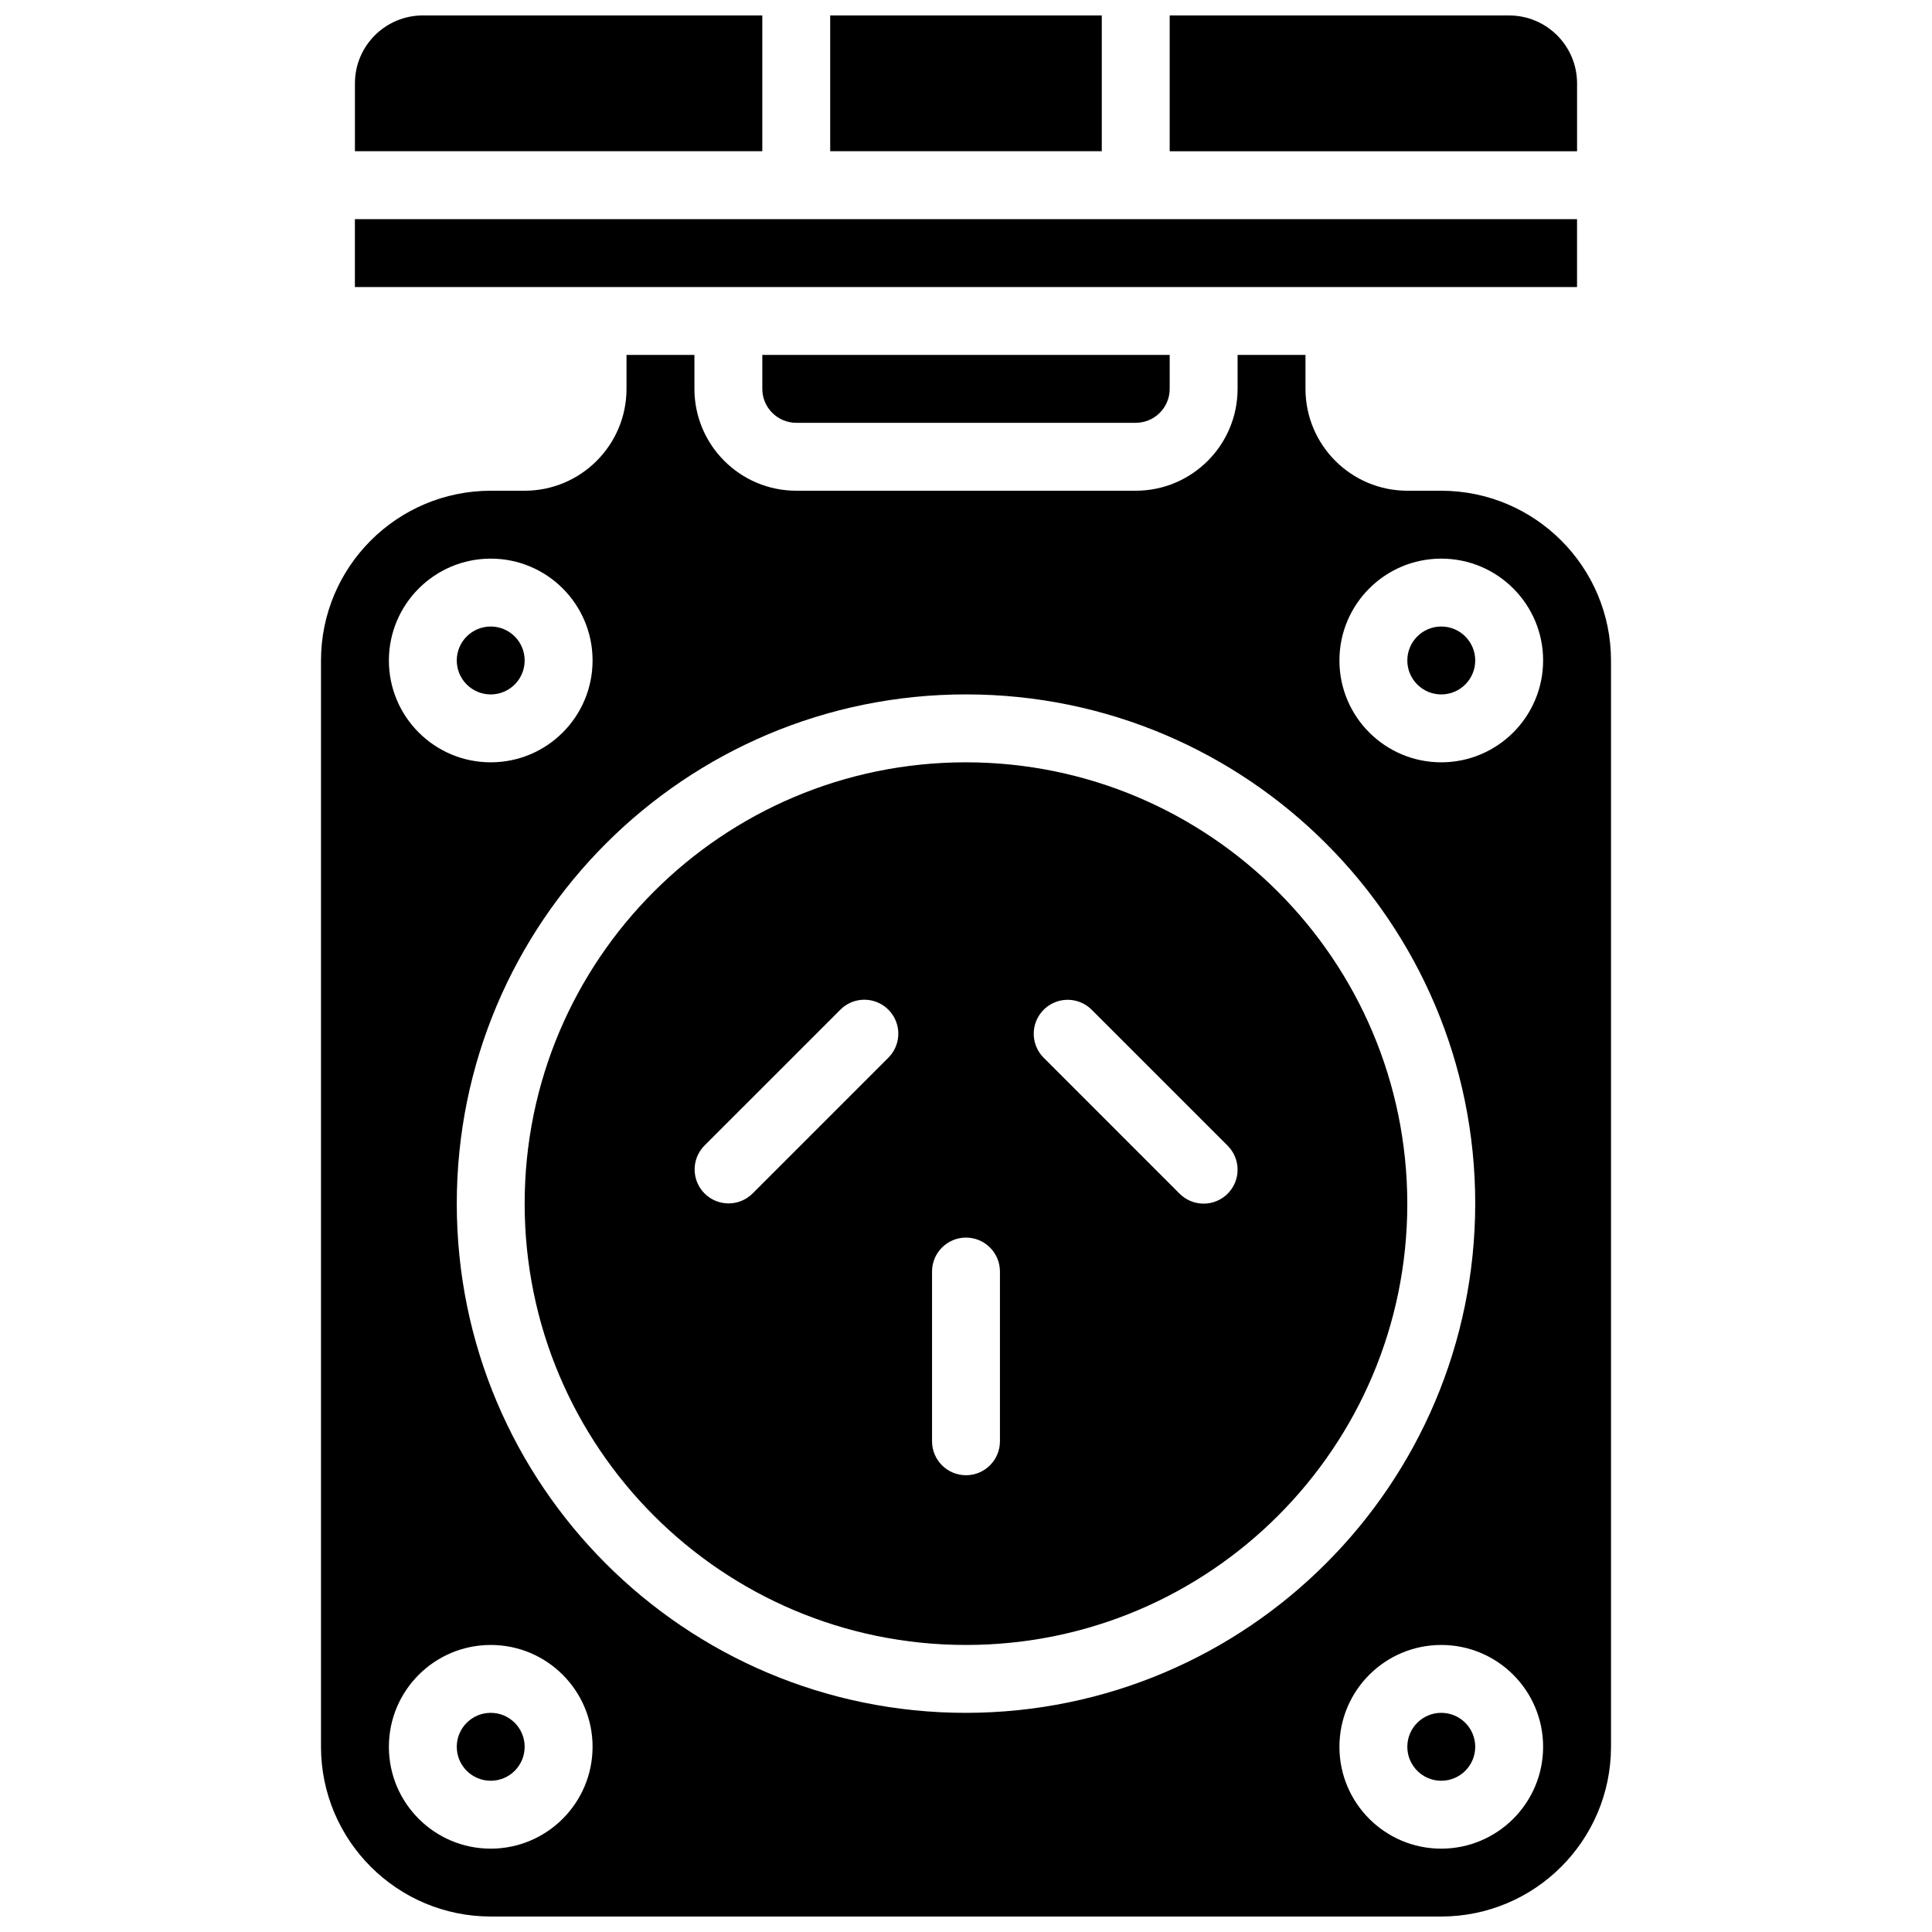
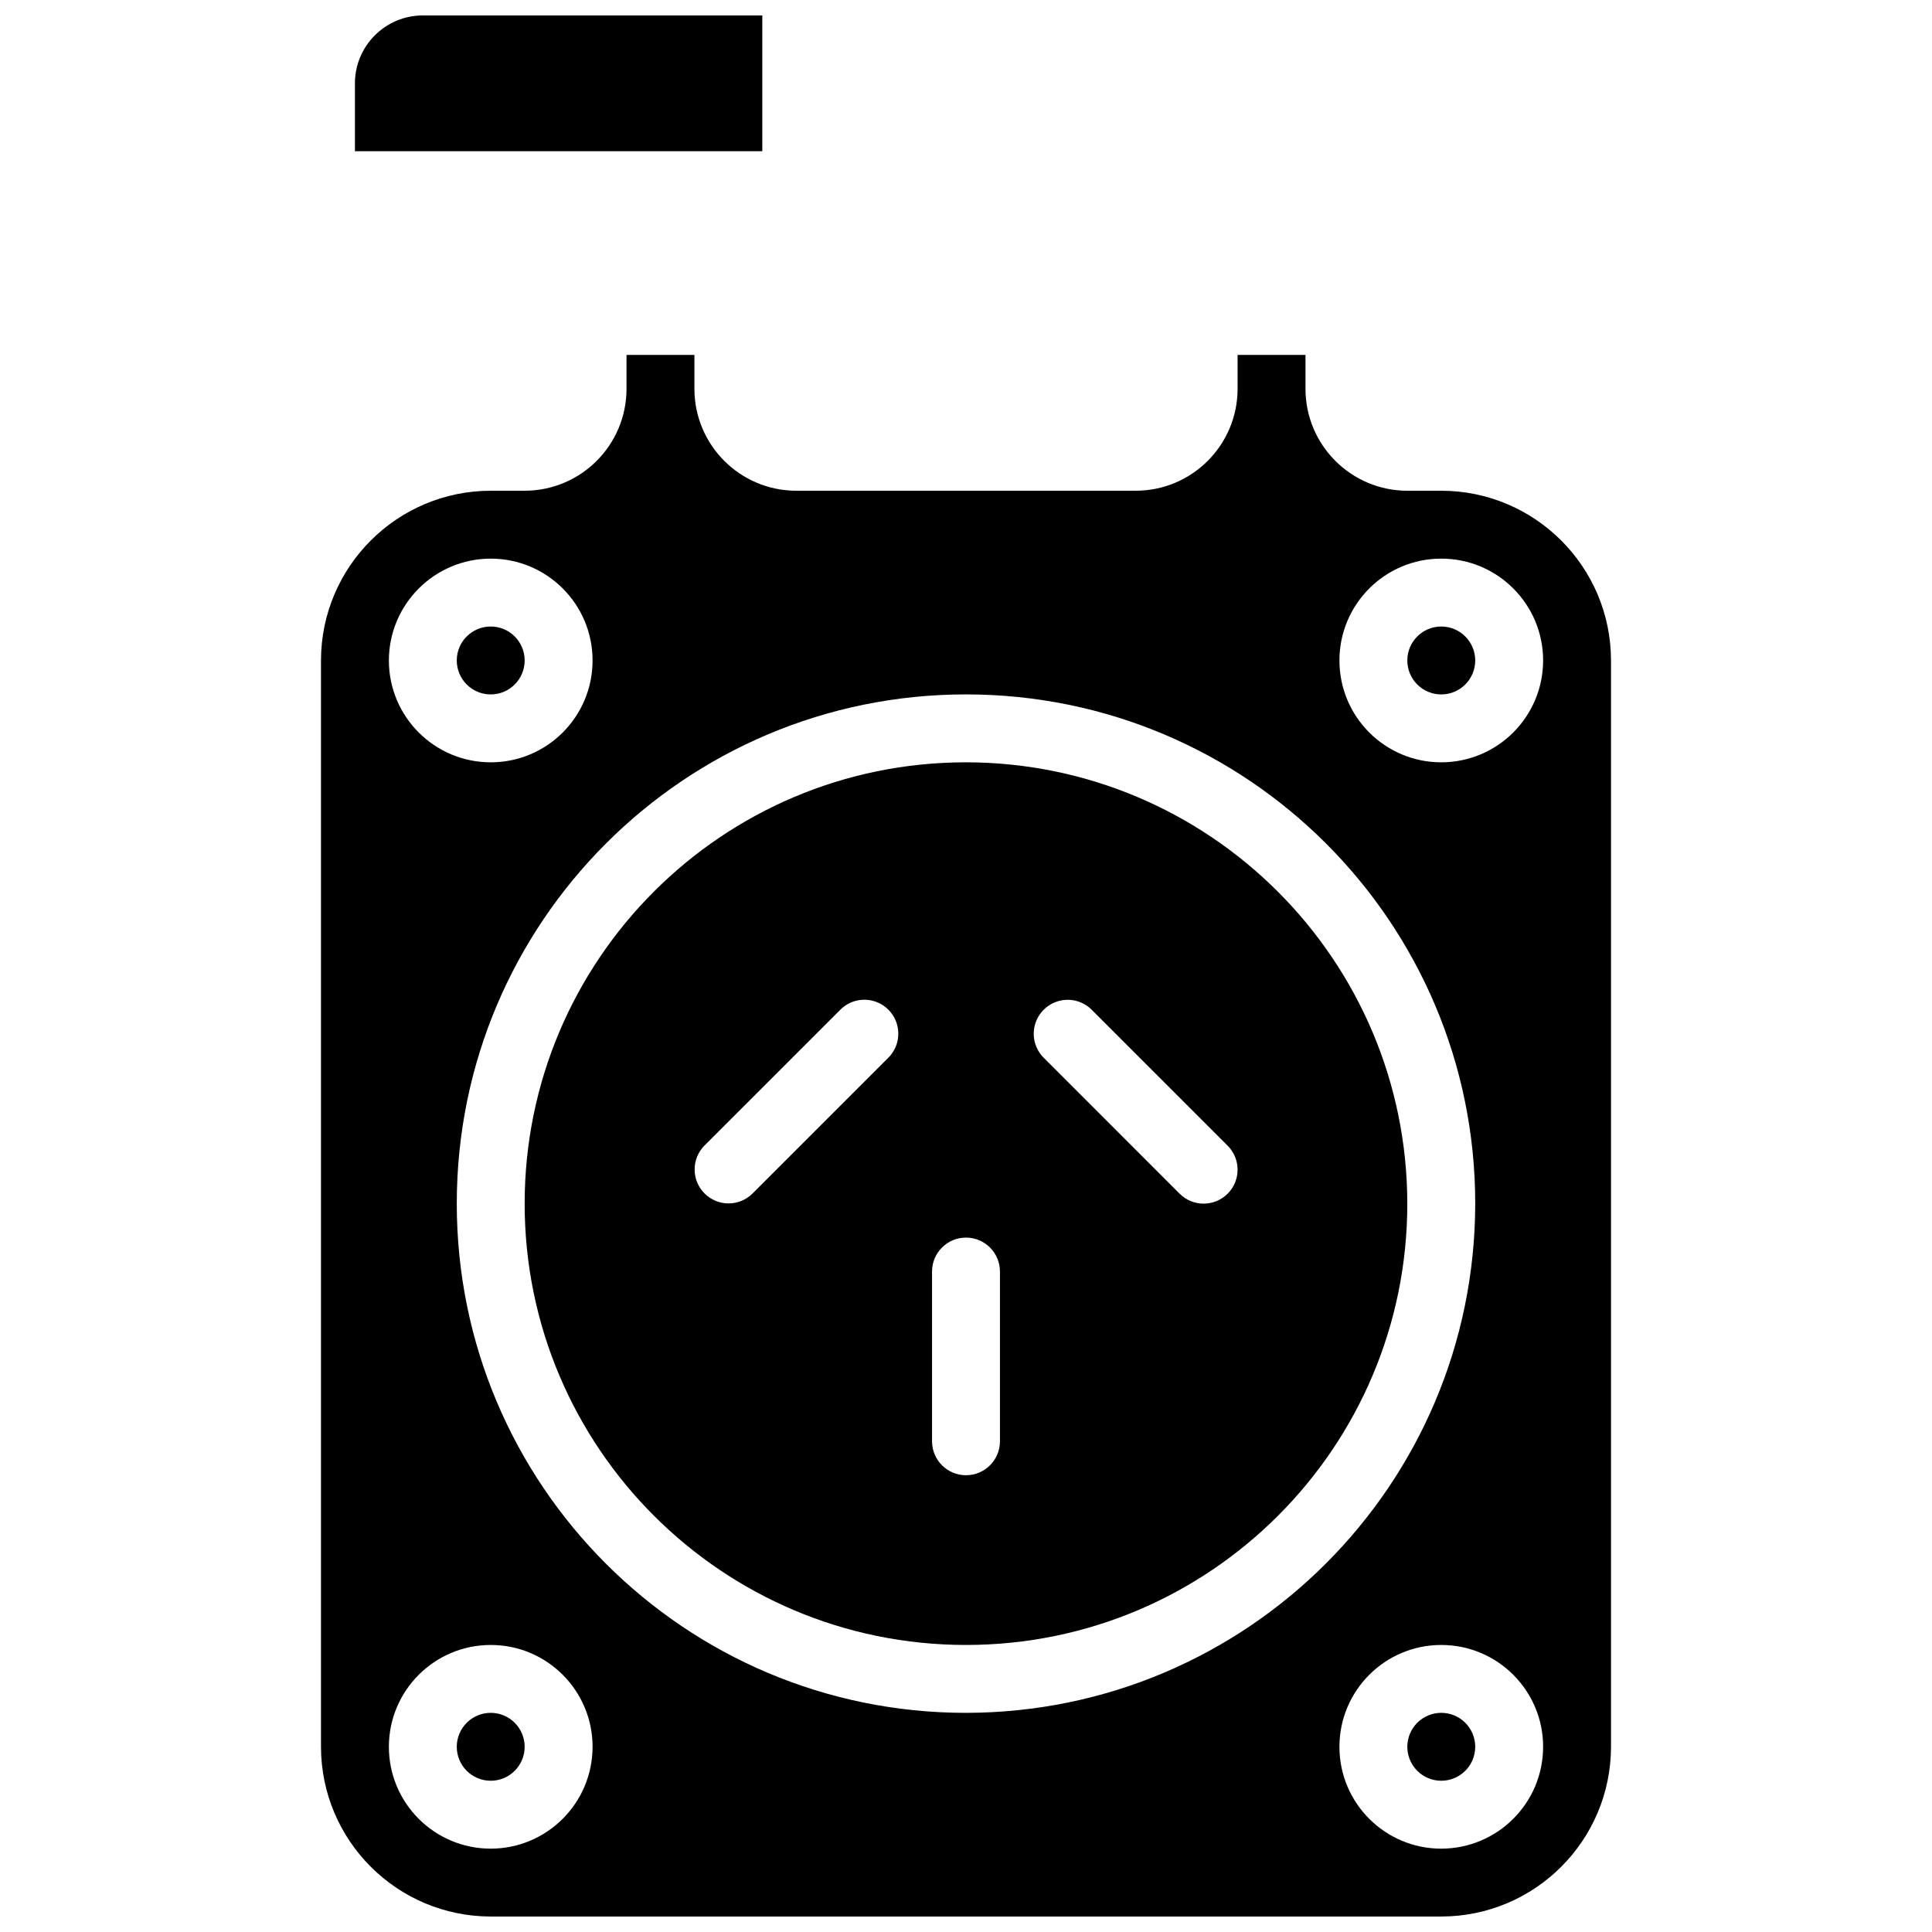
<svg xmlns="http://www.w3.org/2000/svg" width="800px" height="800px" version="1.1" viewBox="144 144 512 512">
  <defs>
    <clipPath id="d">
      <path d="m238 148.09h109v36.906h-109z" />
    </clipPath>
    <clipPath id="c">
      <path d="m453 148.09h109v36.906h-109z" />
    </clipPath>
    <clipPath id="b">
      <path d="m229 238h342v413.9h-342z" />
    </clipPath>
    <clipPath id="a">
-       <path d="m364 148.09h72v36.906h-72z" />
-     </clipPath>
+       </clipPath>
  </defs>
  <path d="m283.04 606.92c0 4.969-4.027 8.996-8.996 8.996s-8.996-4.027-8.996-8.996 4.027-9 8.996-9 8.996 4.031 8.996 9" />
  <g clip-path="url(#d)">
    <path d="m346.02 148.09h-89.965c-9.934 0.012-17.984 8.059-17.996 17.992v17.996h107.96z" />
  </g>
-   <path d="m337.02 220.07h224.91v-17.992h-323.88v17.992z" />
  <path d="m400 346.02c-64.594 0-116.96 52.363-116.96 116.96 0 64.59 52.363 116.95 116.96 116.95 64.59 0 116.95-52.363 116.95-116.95-0.07-64.566-52.391-116.89-116.95-116.96zm-20.629 78.332-35.988 35.988c-3.523 3.457-9.172 3.434-12.664-0.059-3.488-3.492-3.516-9.141-0.059-12.664l35.988-35.984c2.266-2.309 5.594-3.223 8.719-2.394s5.566 3.269 6.394 6.394-0.086 6.453-2.391 8.719zm29.625 101.6c0 4.969-4.027 9-8.996 9s-9-4.031-9-9v-44.98c0-4.969 4.031-8.996 9-8.996s8.996 4.027 8.996 8.996zm60.34-65.609c-1.688 1.688-3.977 2.633-6.363 2.633-2.383 0-4.672-0.945-6.359-2.633l-35.984-35.988c-2.297-2.266-3.203-5.59-2.375-8.711 0.828-3.117 3.266-5.555 6.383-6.383 3.121-0.828 6.445 0.078 8.711 2.375l35.988 35.984c1.688 1.688 2.637 3.977 2.637 6.359 0 2.387-0.949 4.676-2.637 6.363z" />
-   <path d="m355.02 256.05h89.965c4.969-0.008 8.992-4.031 8.996-9v-8.996h-107.96v8.996c0.004 4.969 4.031 8.992 8.996 9z" />
  <path d="m283.04 319.03c0 4.969-4.027 9-8.996 9s-8.996-4.031-8.996-9 4.027-8.996 8.996-8.996 8.996 4.027 8.996 8.996" />
  <path d="m534.95 606.92c0 4.969-4.031 8.996-9 8.996s-8.996-4.027-8.996-8.996 4.027-9 8.996-9 9 4.031 9 9" />
  <path d="m534.95 319.03c0 4.969-4.031 9-9 9s-8.996-4.031-8.996-9 4.027-8.996 8.996-8.996 9 4.027 9 8.996" />
  <g clip-path="url(#c)">
-     <path d="m561.94 166.09c-0.012-9.934-8.062-17.98-17.992-17.992h-89.969v35.988h107.96z" />
-   </g>
+     </g>
  <g clip-path="url(#b)">
    <path d="m525.95 274.05h-8.996c-14.898-0.016-26.973-12.09-26.988-26.992v-8.996h-17.992v8.996c-0.02 14.902-12.094 26.977-26.992 26.992h-89.965c-14.898-0.016-26.973-12.09-26.988-26.992v-8.996h-17.996v8.996c-0.016 14.902-12.09 26.977-26.988 26.992h-8.996c-24.832 0.027-44.953 20.152-44.984 44.98v287.89c0.031 24.828 20.152 44.953 44.984 44.98h251.9c24.832-0.027 44.957-20.152 44.984-44.98v-287.89c-0.027-24.828-20.152-44.953-44.984-44.98zm-251.9 17.992c14.906 0 26.988 12.086 26.988 26.988 0 14.906-12.082 26.992-26.988 26.992s-26.992-12.086-26.992-26.992c0.02-14.898 12.094-26.973 26.992-26.988zm0 341.87c-14.906 0-26.992-12.082-26.992-26.988s12.086-26.992 26.992-26.992 26.988 12.086 26.988 26.992c-0.016 14.898-12.09 26.973-26.988 26.988zm125.95-35.988c-74.531 0-134.95-60.418-134.95-134.95 0-74.531 60.418-134.95 134.95-134.95 74.527 0 134.95 60.418 134.95 134.95-0.086 74.492-60.457 134.86-134.95 134.95zm125.95 35.988c-14.906 0-26.988-12.082-26.988-26.988s12.082-26.992 26.988-26.992 26.992 12.086 26.992 26.992c-0.016 14.898-12.09 26.973-26.992 26.988zm0-287.89c-14.906 0-26.988-12.086-26.988-26.992 0-14.902 12.082-26.988 26.988-26.988s26.992 12.086 26.992 26.988c-0.016 14.902-12.09 26.977-26.992 26.992z" />
  </g>
  <g clip-path="url(#a)">
    <path d="m364.01 148.09h71.973v35.988h-71.973z" />
  </g>
</svg>